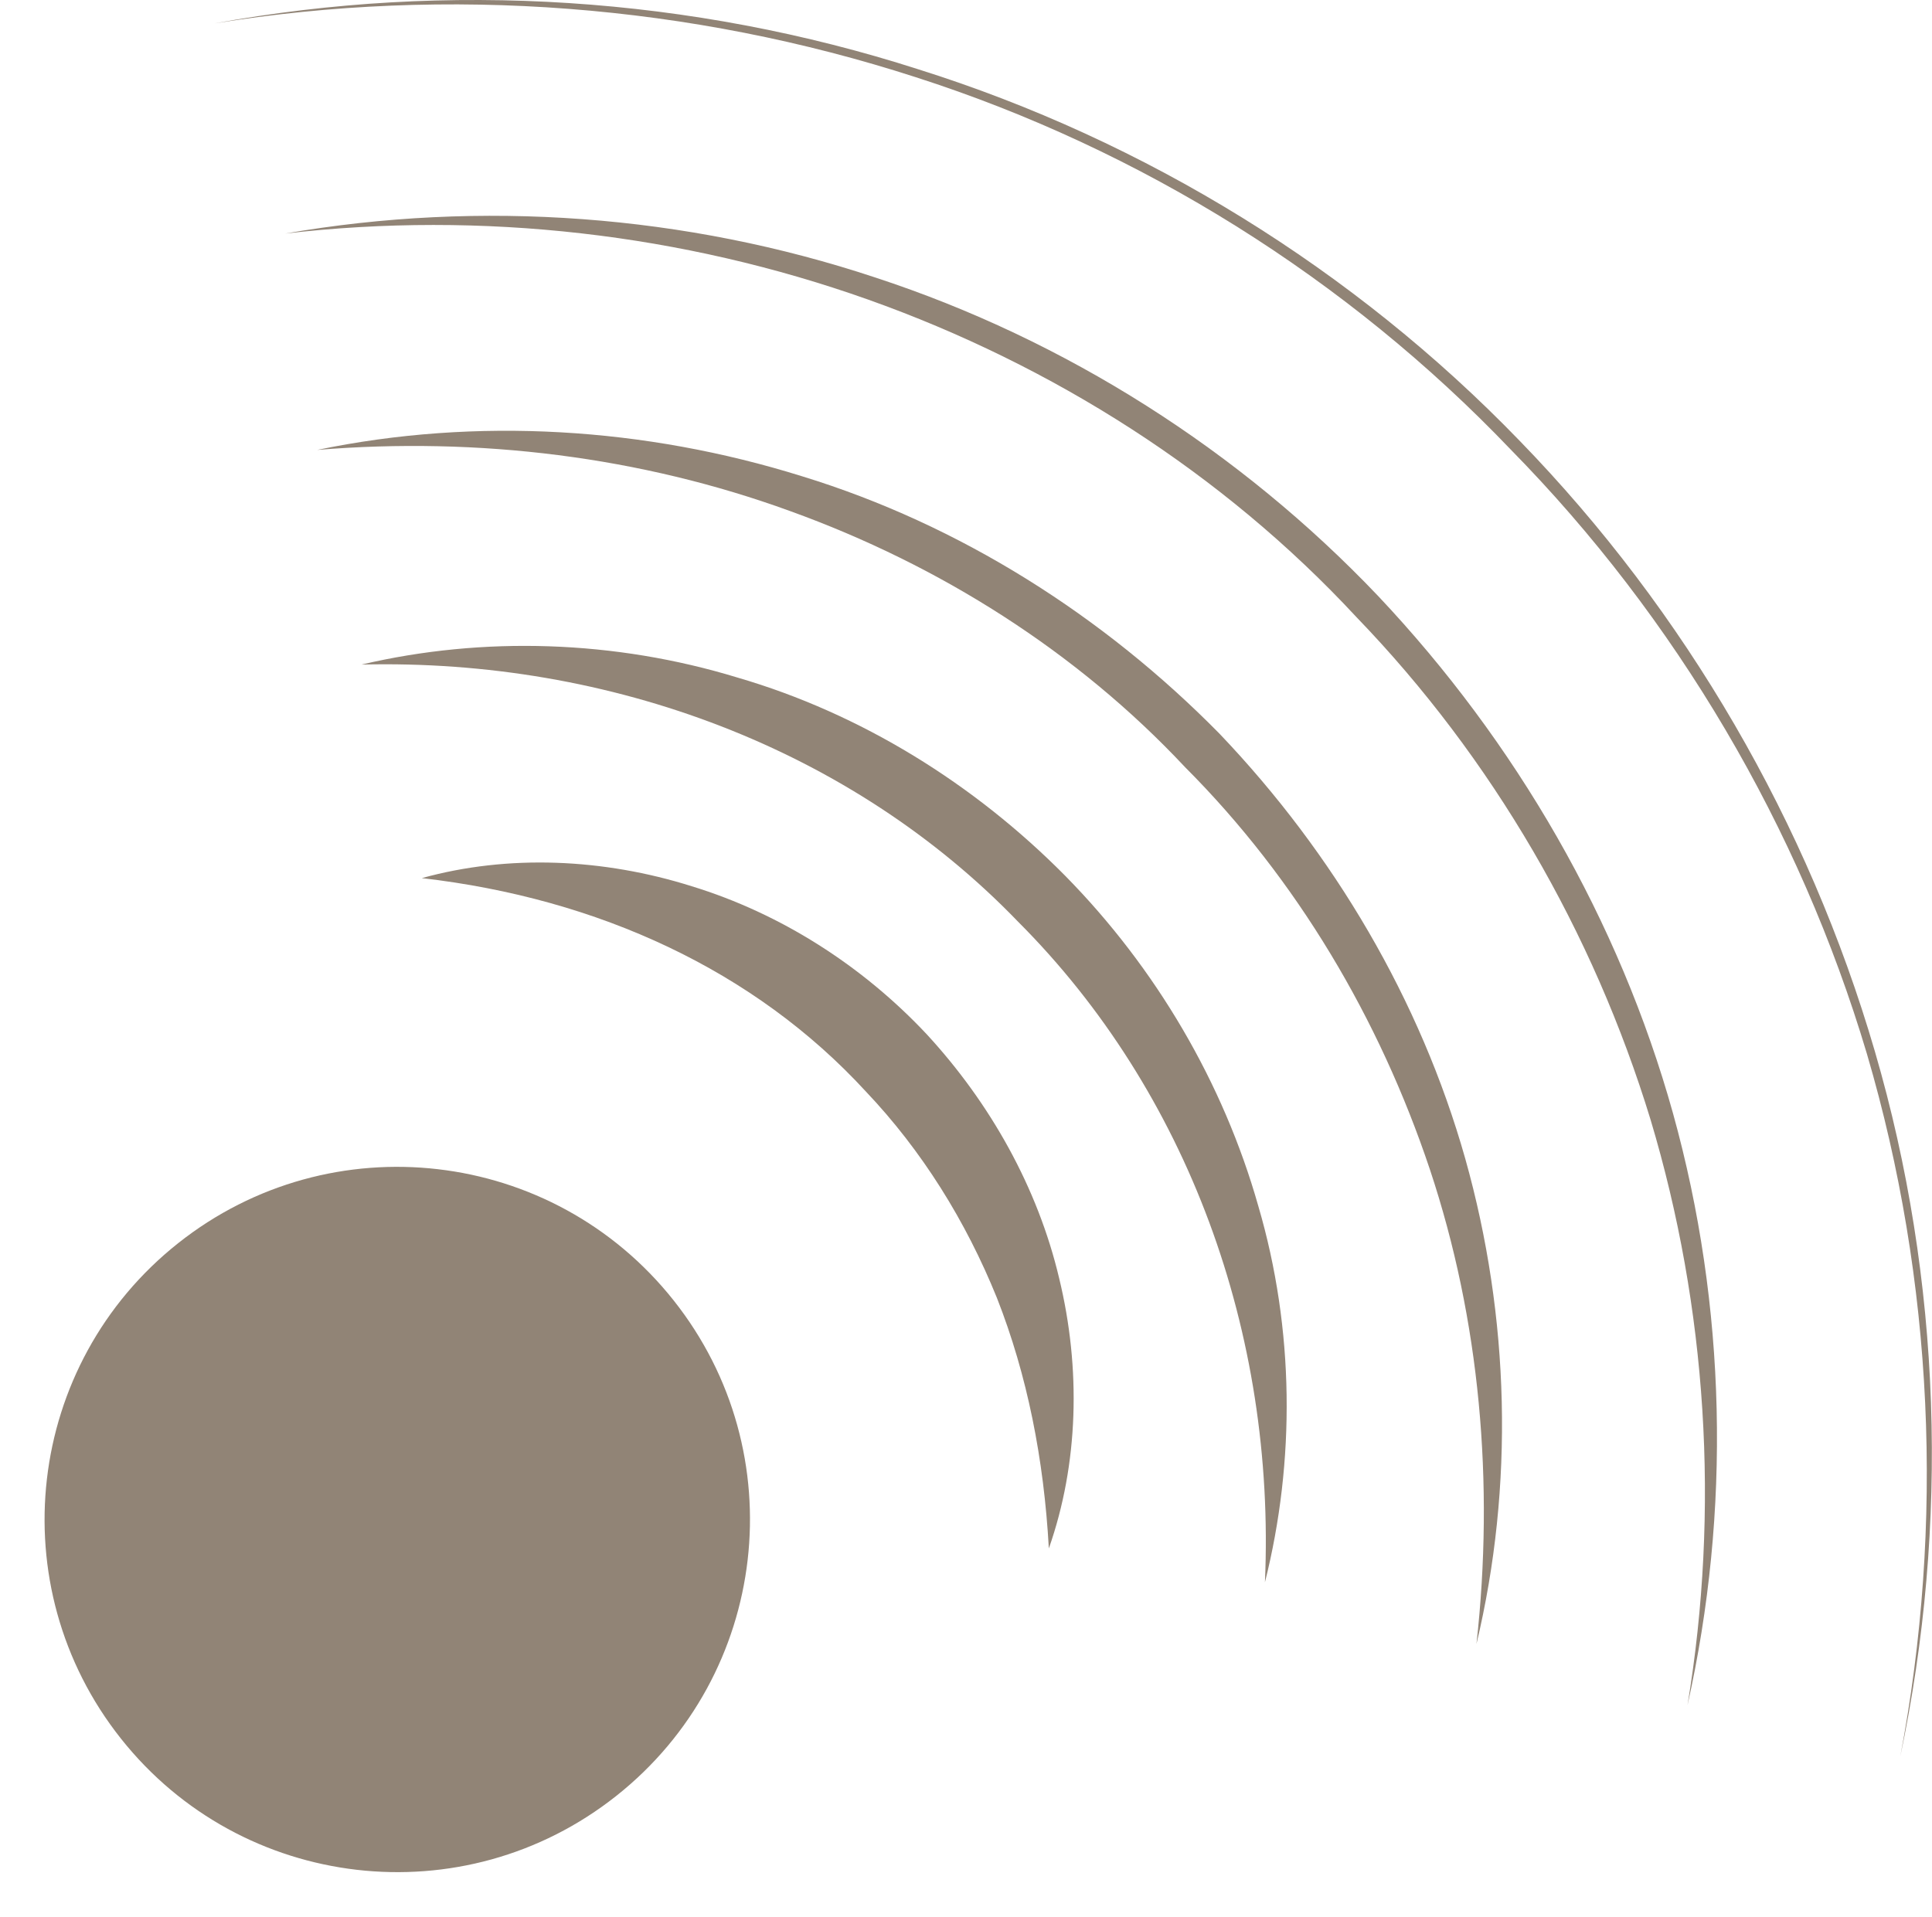
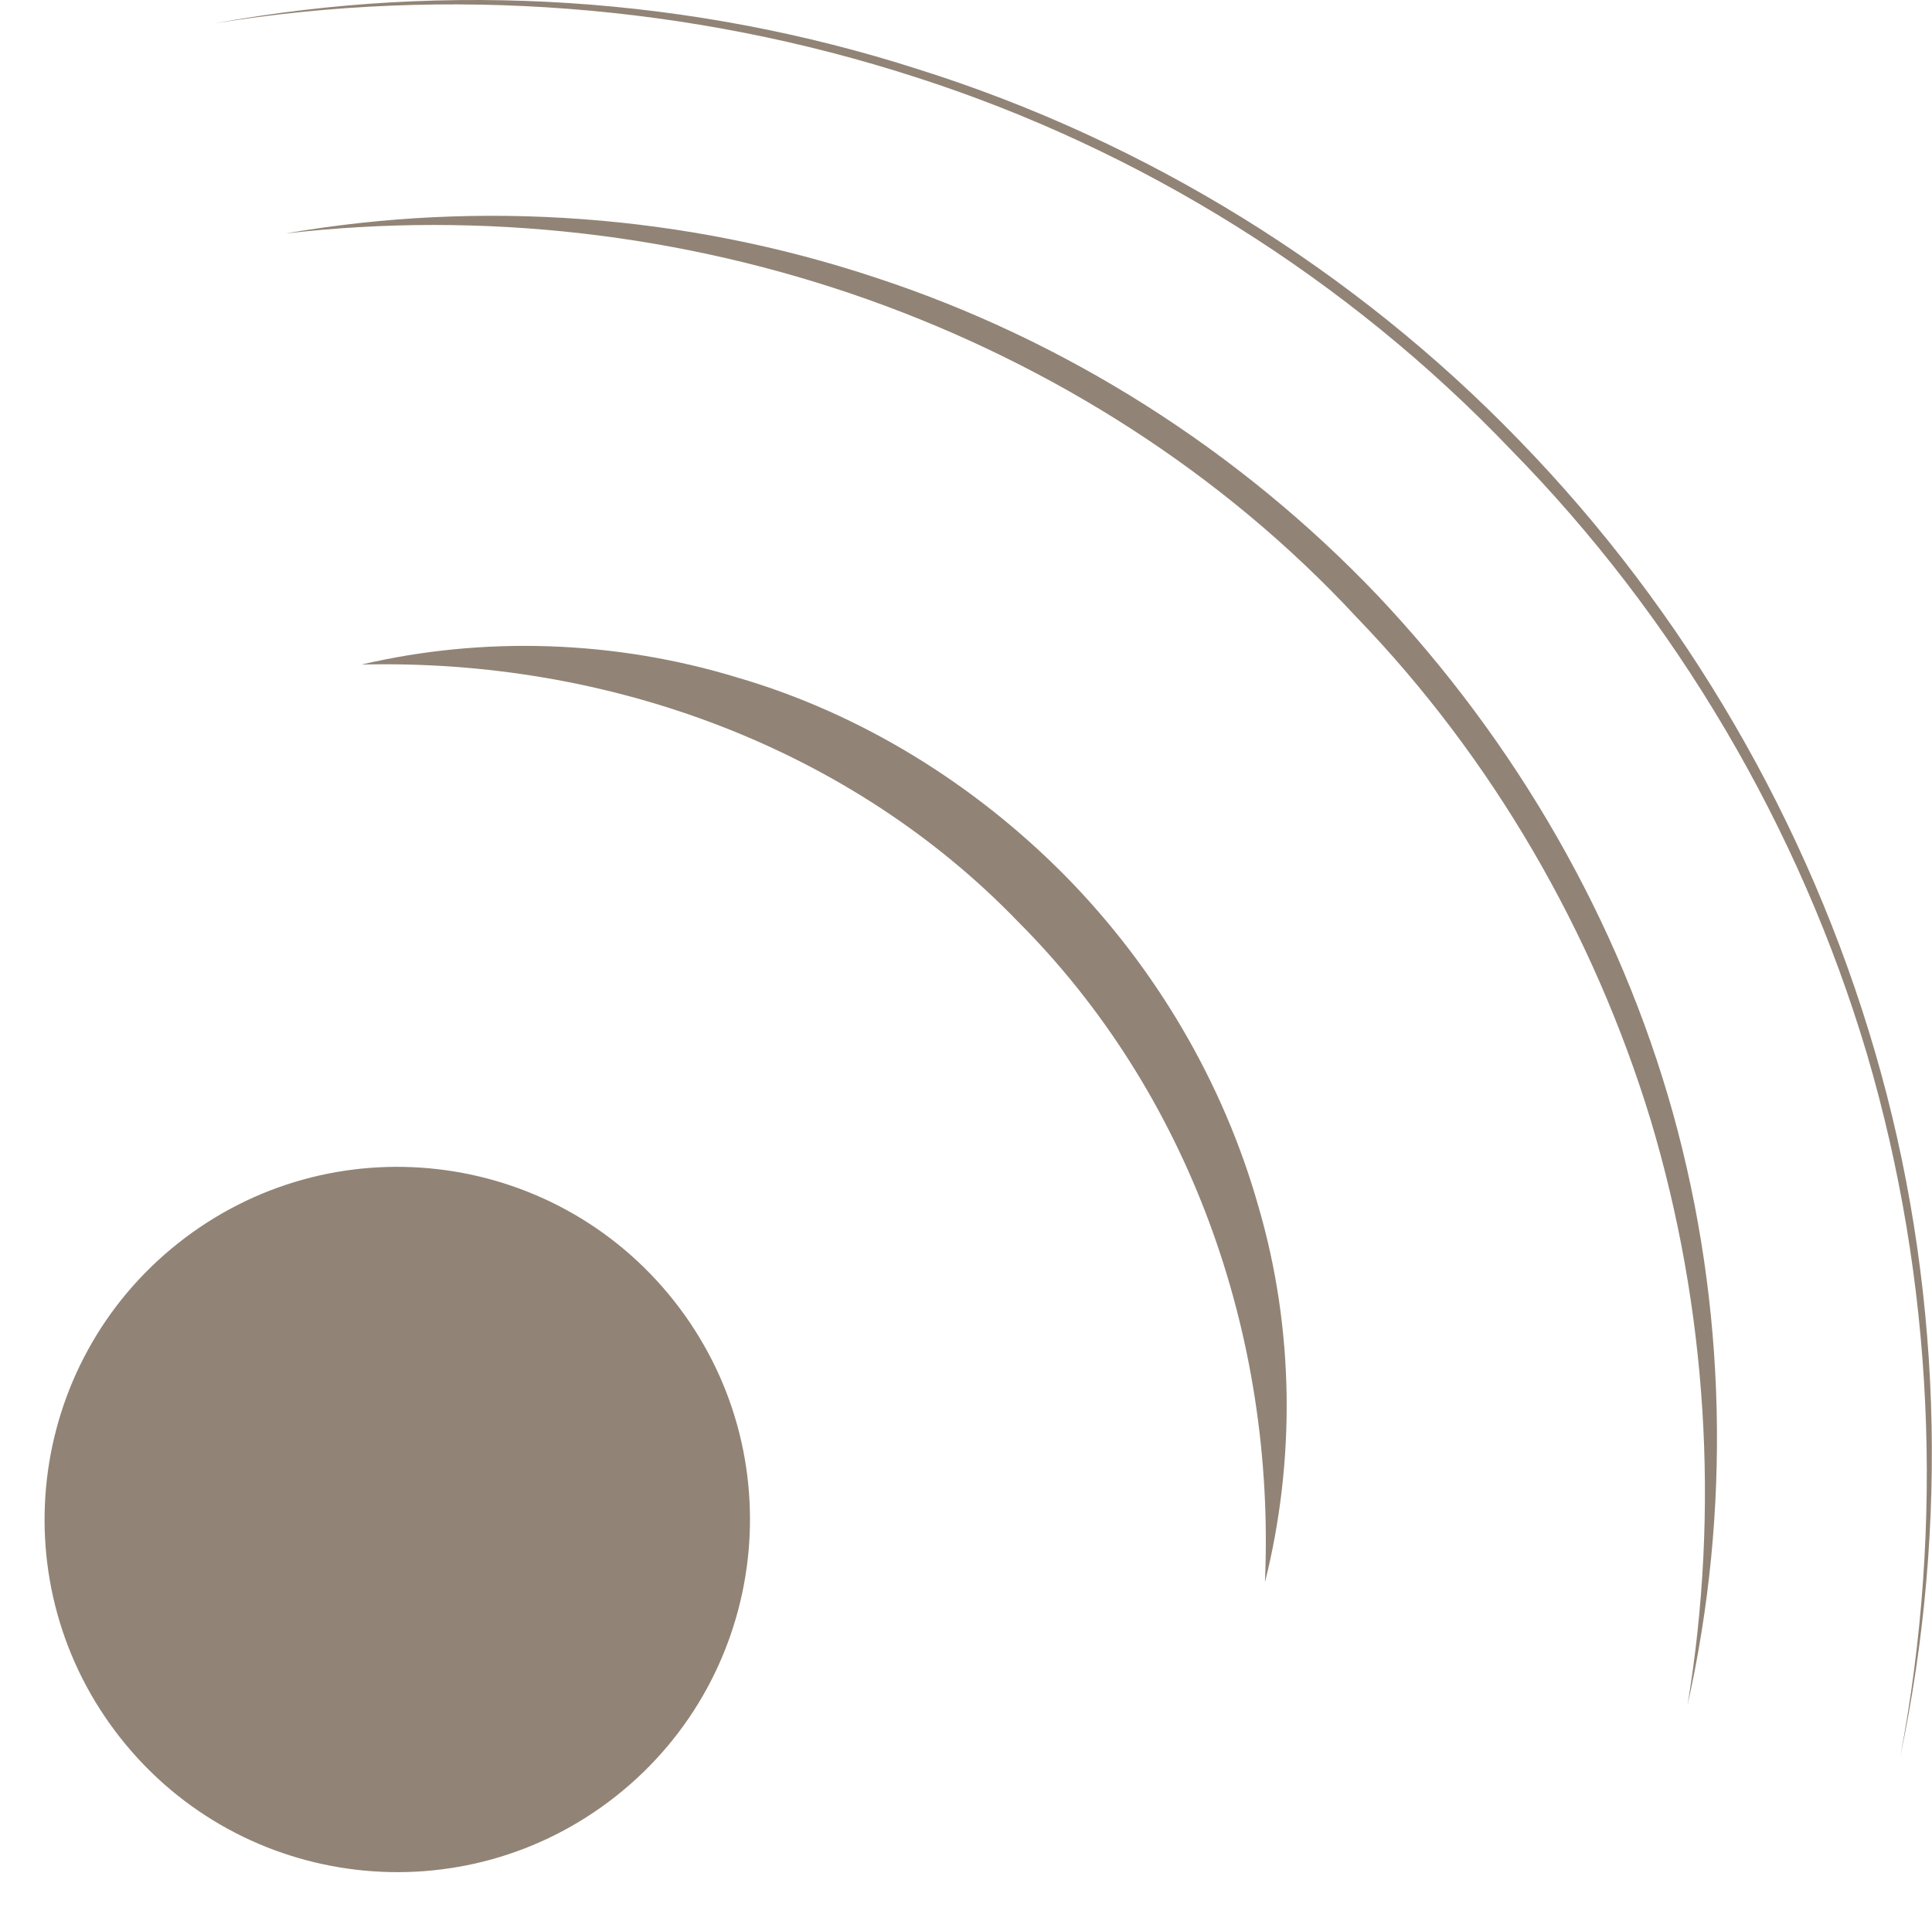
<svg xmlns="http://www.w3.org/2000/svg" fill="#000000" height="511.9" preserveAspectRatio="xMidYMid meet" version="1" viewBox="-11.9 0.0 515.9 511.9" width="515.9" zoomAndPan="magnify">
  <defs>
    <clipPath id="a">
      <path d="M 45 0 L 503.961 0 L 503.961 470 L 45 470 Z M 45 0" />
    </clipPath>
  </defs>
  <g>
    <g id="change1_1">
      <path d="M 167.988 347.309 C 200.301 388.066 193.453 447.305 152.691 479.617 C 111.934 511.934 52.695 505.082 20.383 464.324 C -11.93 423.562 -5.082 364.324 35.676 332.016 C 76.438 299.699 135.676 306.547 167.988 347.309" fill="#918476" />
    </g>
    <g id="change1_2">
-       <path d="M 100.738 234.52 C 123.805 228.137 149.234 229.254 172.836 236.699 C 196.566 243.973 218.422 257.934 235.578 276.242 C 252.555 294.66 265.219 317.219 270.934 341.426 C 276.773 365.508 276.109 390.969 268.172 413.543 C 266.848 389.711 262.434 367.32 254.309 346.641 C 246 326.102 234.289 307.277 219.266 291.465 C 189.613 259.195 147.91 239.949 100.738 234.52" fill="#918476" />
-     </g>
+       </g>
    <g id="change1_3">
      <path d="M 84.637 177.488 C 117.125 169.863 152.246 170.945 185.023 180.957 C 217.98 190.559 248.246 209.34 272.508 233.867 C 296.723 258.465 314.762 289.121 324.113 322.133 C 333.77 355.055 333.996 390.254 325.875 422.582 C 328.781 355.98 305.219 291.477 259.973 246.18 C 215.562 200.098 151.18 175.867 84.637 177.488" fill="#918476" />
    </g>
    <g id="change1_4">
-       <path d="M 72.812 120.16 C 115.262 111.344 160.289 114.078 202.258 127.195 C 244.375 140.105 282.824 164.492 313.77 195.98 C 344.238 227.91 367.379 267.039 379.359 309.426 C 391.285 351.789 392.43 396.91 382.359 439.051 C 387.133 396.094 383.332 352.602 369.918 312.316 C 356.469 272.129 334.43 234.812 304.559 204.902 C 275.672 174.051 238.988 150.898 199.109 136.504 C 159.23 121.969 115.918 116.617 72.812 120.16" fill="#918476" />
-     </g>
+       </g>
    <g id="change1_5">
      <path d="M 64.262 62.375 C 116.469 53.305 171.156 57.27 221.883 74.133 C 272.66 90.766 319.23 120.387 356.133 159.211 C 392.855 198.141 420.473 245.812 434.84 297.34 C 449.152 348.879 450.309 403.691 438.715 455.387 C 447.348 403.141 443.91 349.297 428.859 299.074 C 413.551 248.934 386.621 202.43 350.273 164.777 C 314.672 126.375 269.227 97.551 219.871 79.996 C 170.484 62.461 116.871 56.262 64.262 62.375" fill="#918476" />
    </g>
    <g clip-path="url(#a)" id="change1_6">
      <path d="M 45.359 6.254 C 107.691 -5.133 172.875 -0.926 233.34 18.516 C 293.926 37.57 349.672 71.953 393.863 117.695 C 438.184 163.297 470.992 219.883 488.762 280.852 C 506.566 341.859 508.613 407.168 495.527 469.129 C 507.312 406.926 504.434 342.066 486.625 281.473 C 468.598 220.957 435.66 164.996 391.465 120.023 C 347.918 74.41 292.789 39.93 232.656 20.625 C 172.605 1.191 107.898 -3.844 45.359 6.254" fill="#918476" />
    </g>
  </g>
</svg>